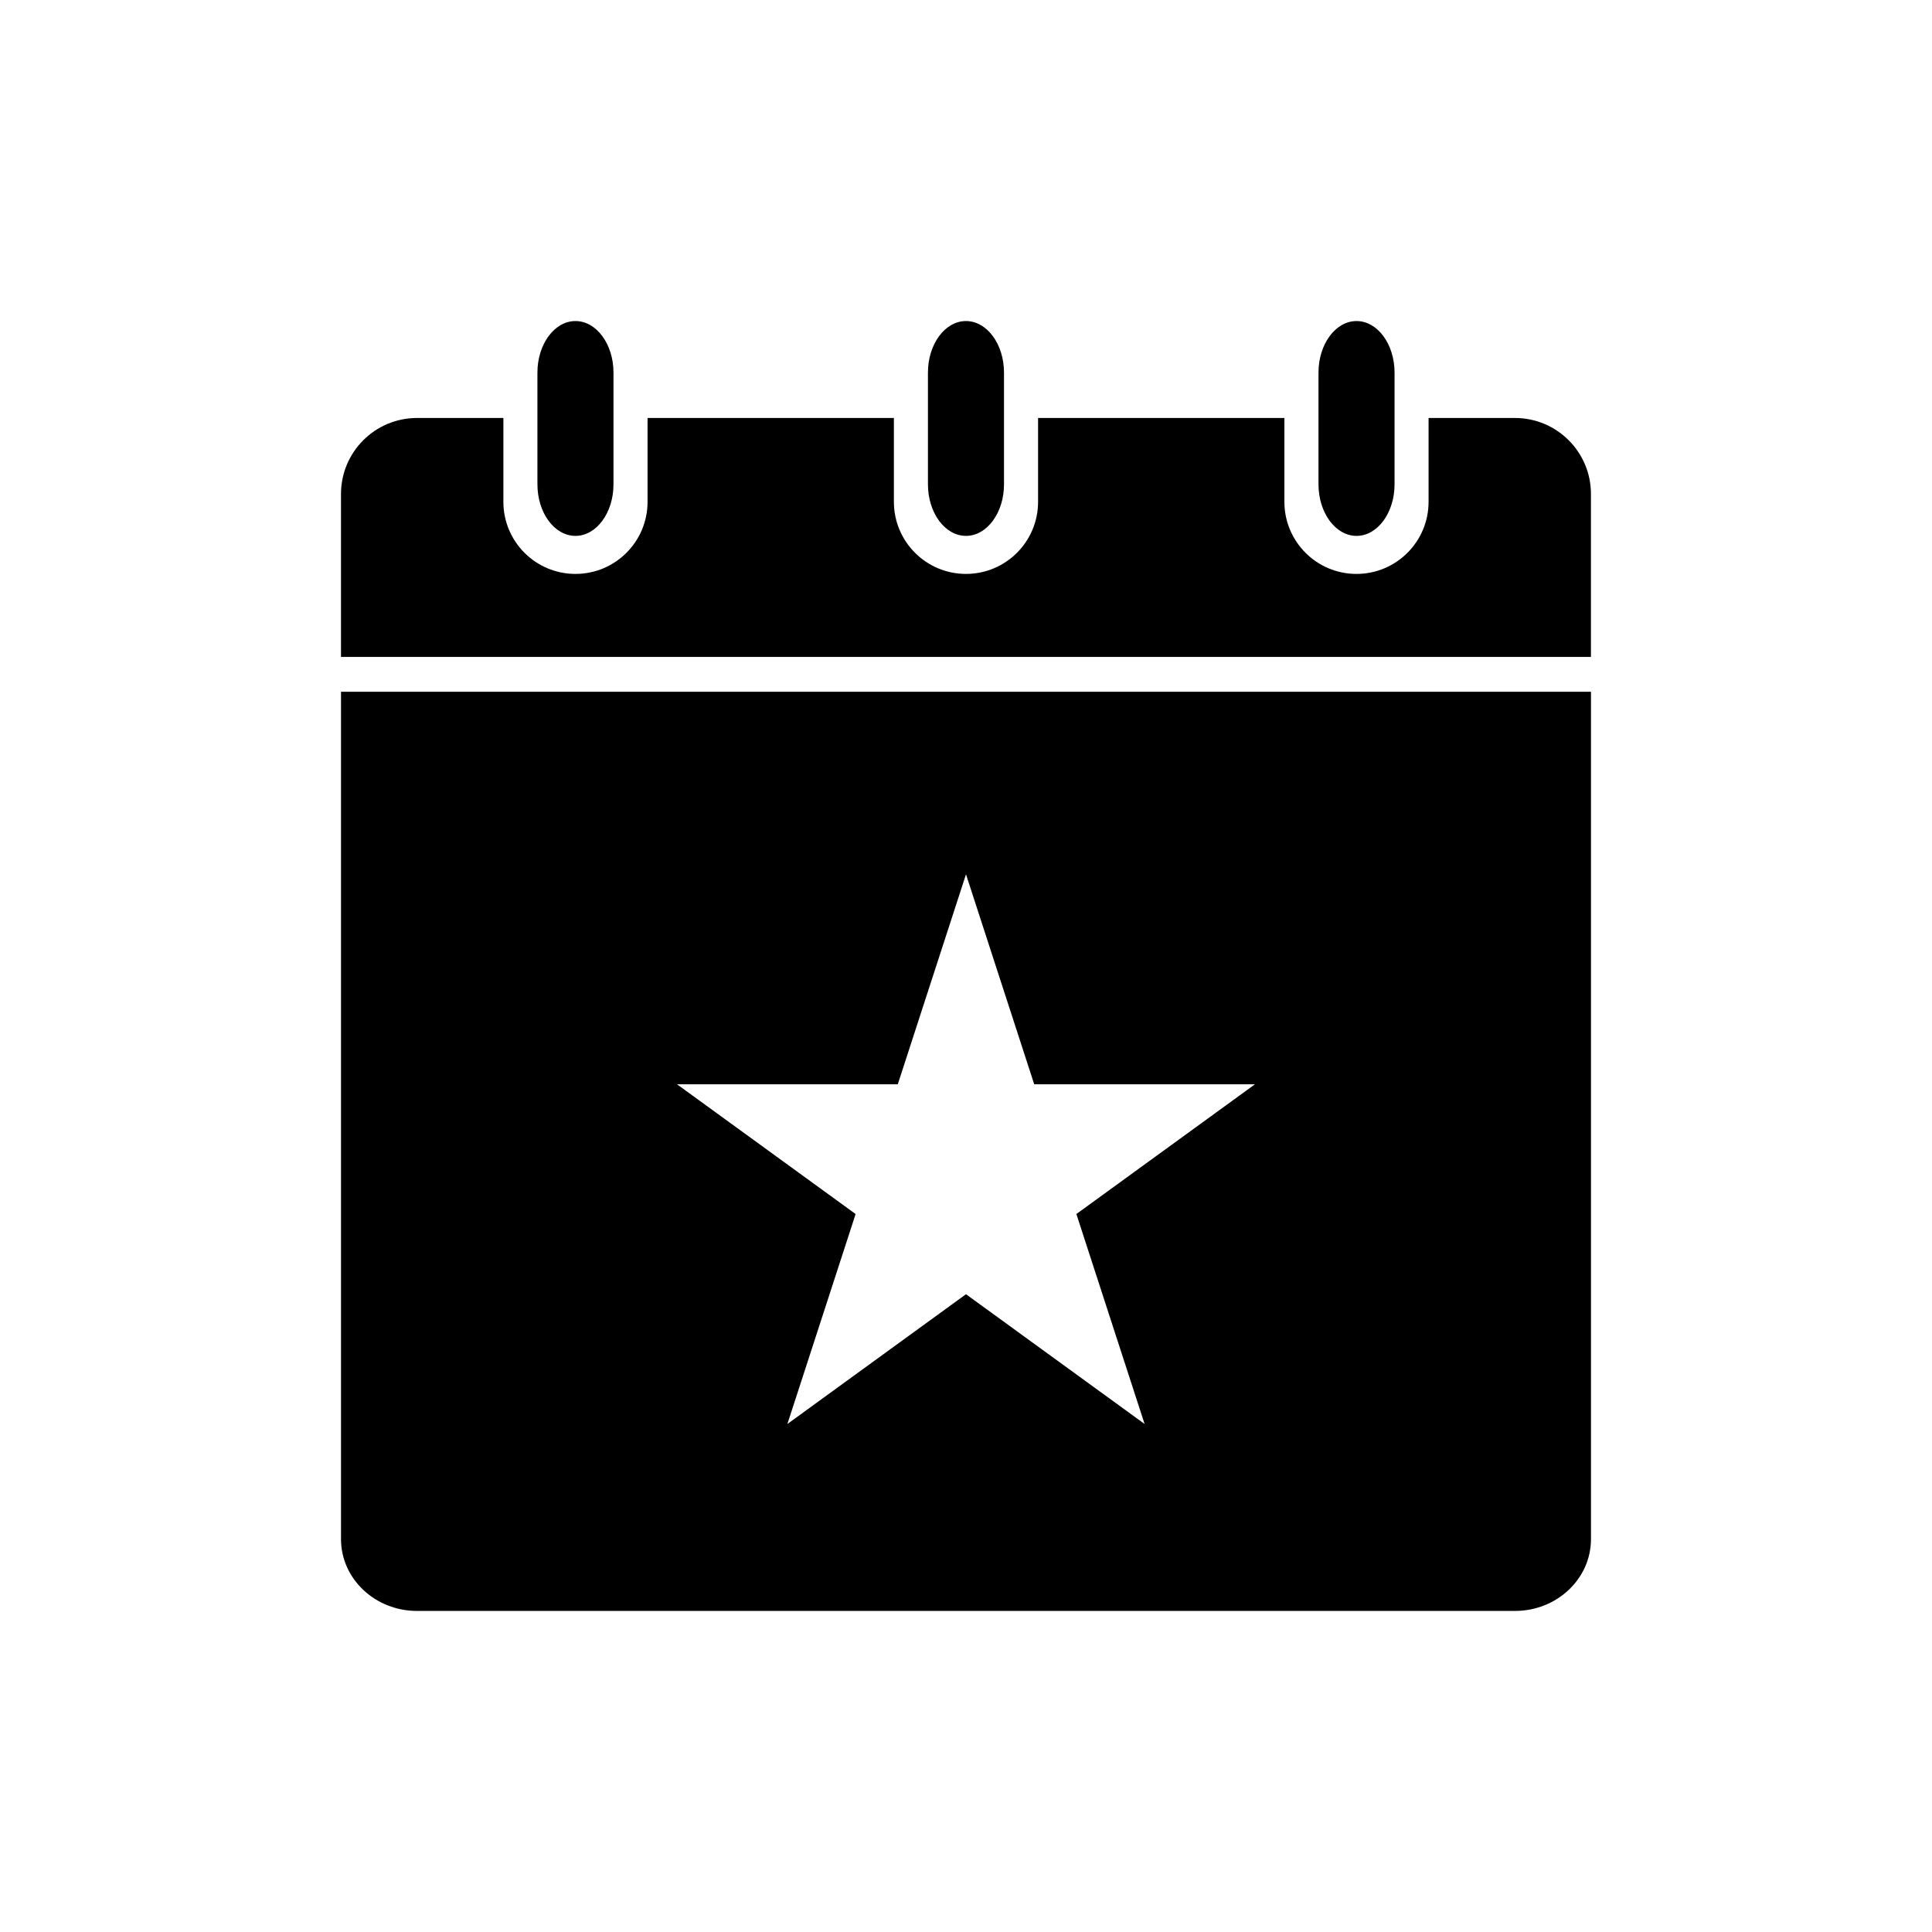
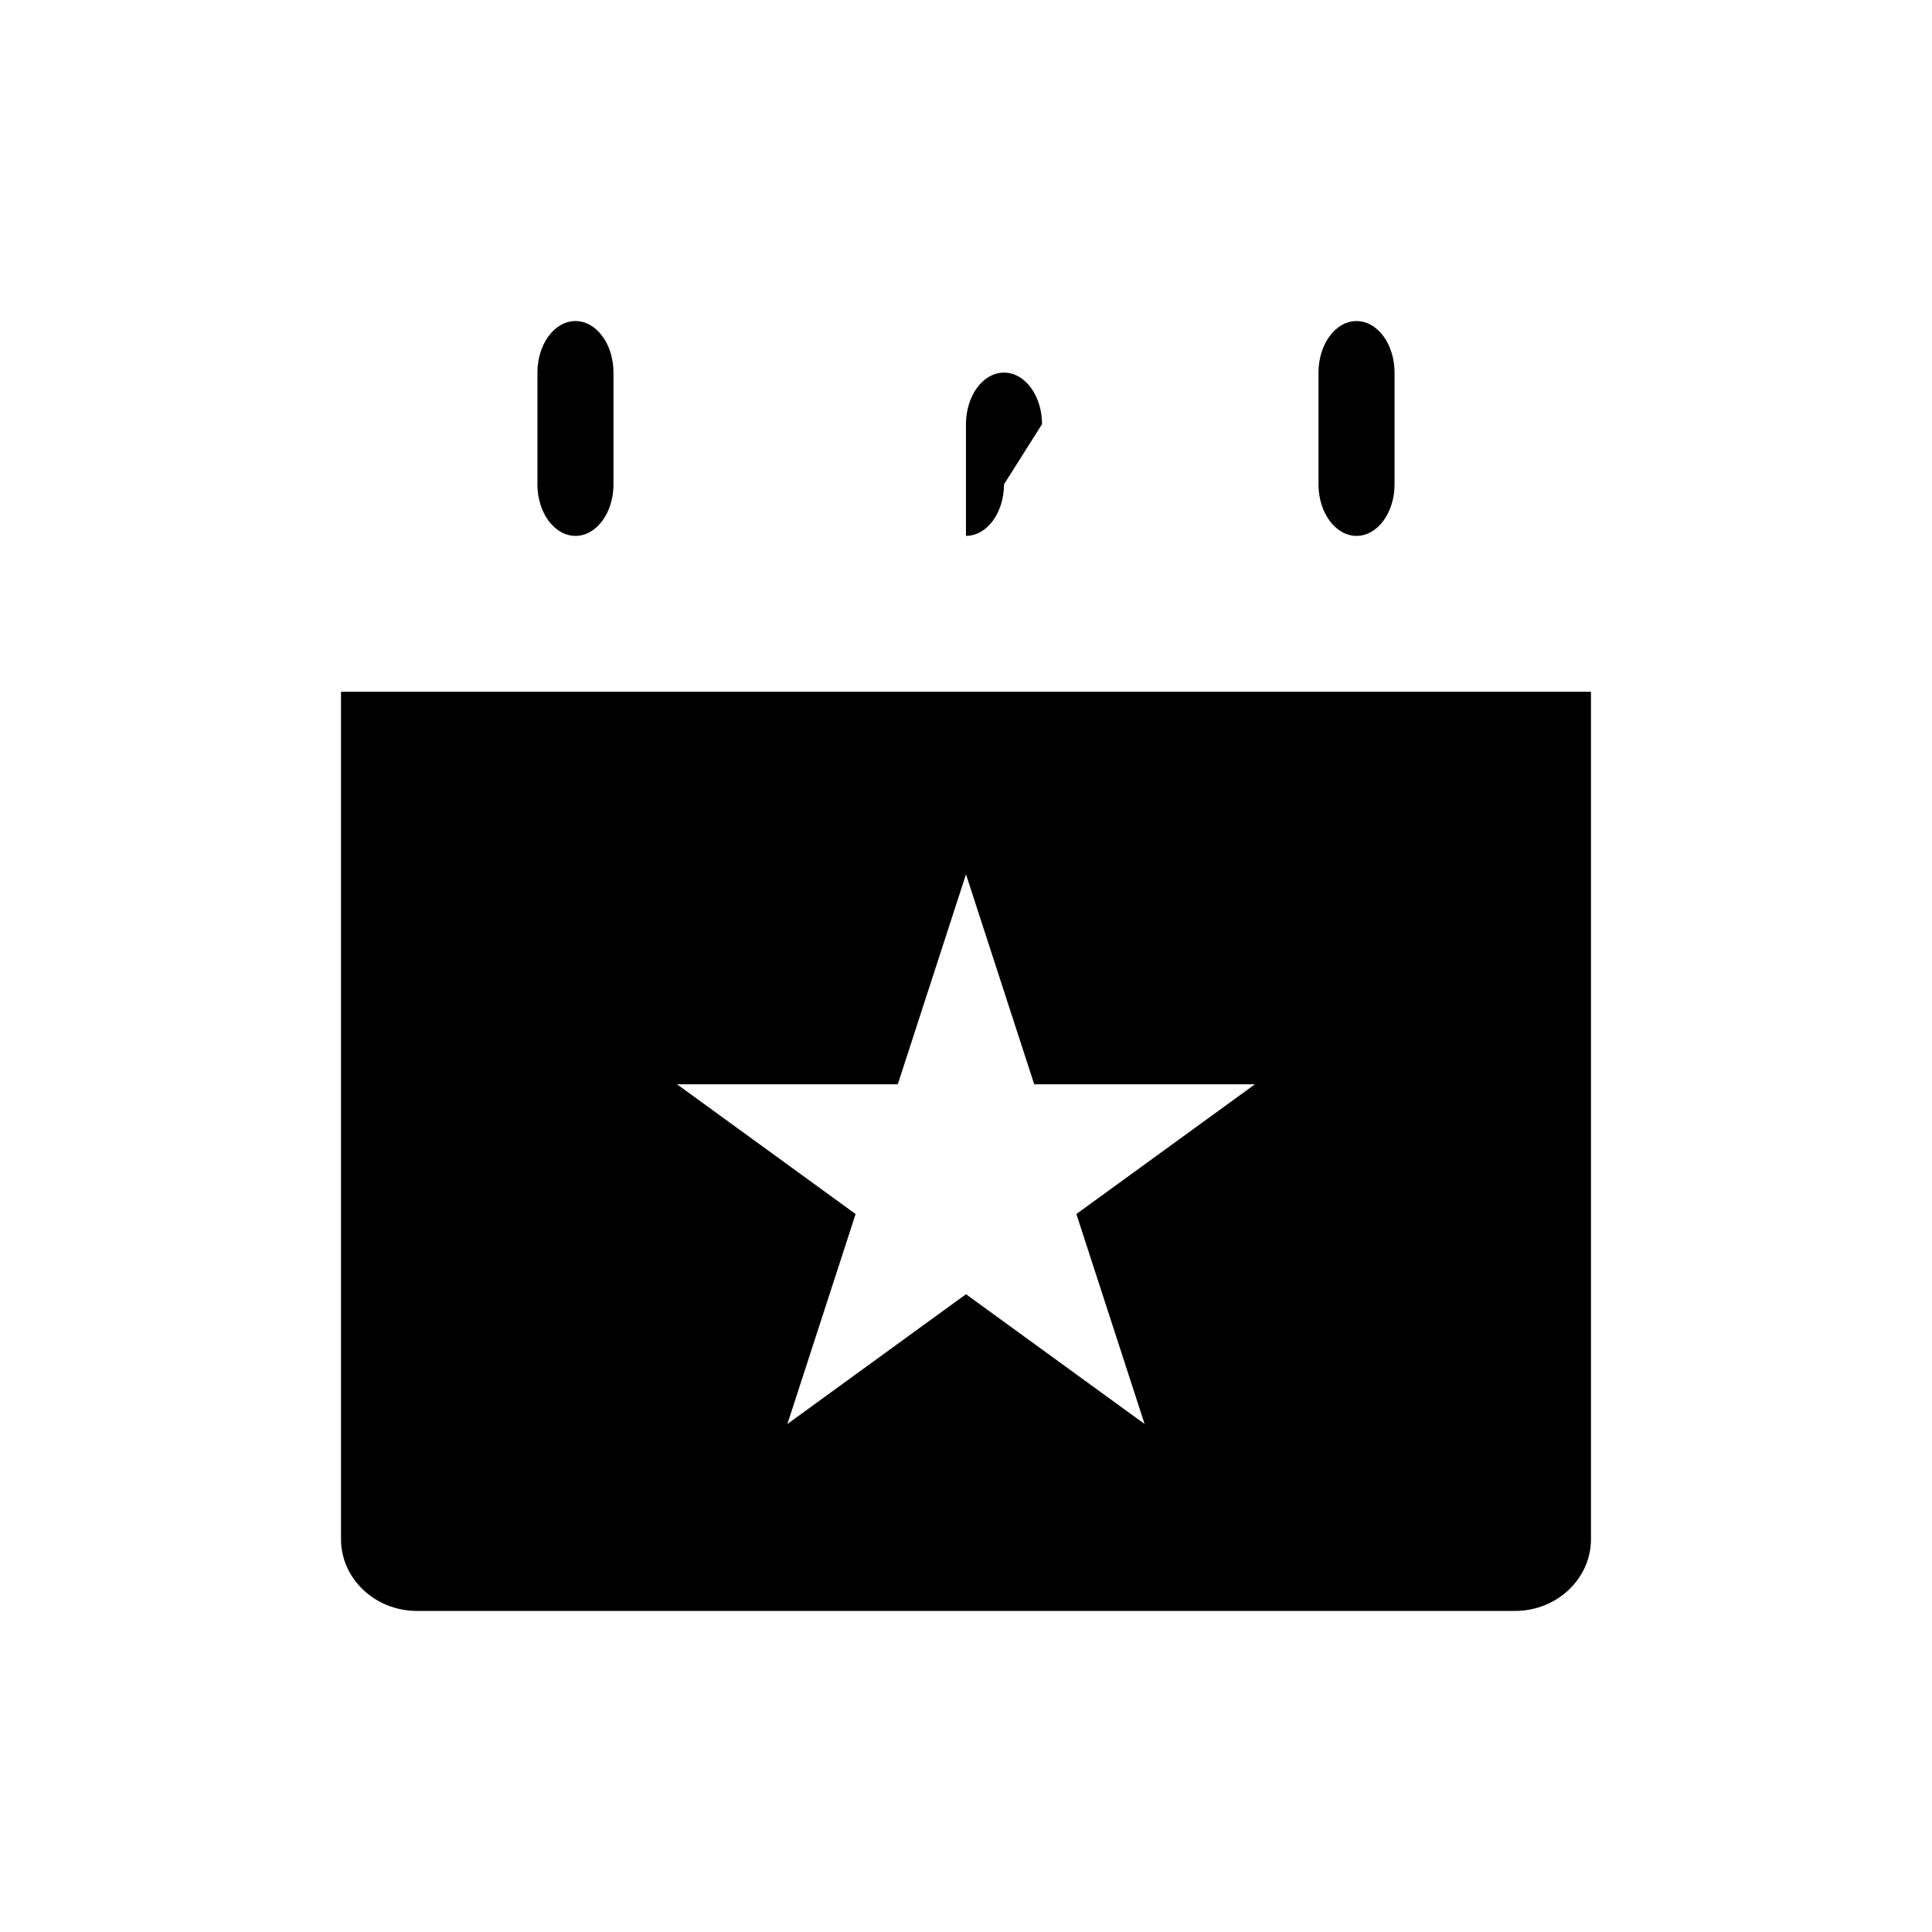
<svg xmlns="http://www.w3.org/2000/svg" fill="#000000" width="800px" height="800px" version="1.1" viewBox="144 144 512 512">
  <g>
-     <path d="m545.47 254.77h-22.883v22.219c0 10.551-8.555 19.105-19.105 19.105s-19.105-8.555-19.105-19.105v-22.219h-65.277v22.219c0 10.551-8.555 19.105-19.105 19.105-10.551 0-19.105-8.555-19.105-19.105v-22.219h-65.281v22.219c0 10.551-8.555 19.105-19.105 19.105-10.551 0-19.105-8.555-19.105-19.105v-22.219h-22.883c-11.129 0-20.152 9.023-20.152 20.152v43.168h331.25v-43.168c0.008-11.129-9.016-20.152-20.145-20.152z" />
    <path d="m513.57 272.35c0 7.547-4.516 13.664-10.078 13.664s-10.078-6.117-10.078-13.664v-29.605c0-7.547 4.516-13.664 10.078-13.664s10.078 6.117 10.078 13.664z" />
    <path d="m306.58 272.35c0 7.547-4.516 13.664-10.078 13.664s-10.078-6.117-10.078-13.664v-29.605c0-7.547 4.516-13.664 10.078-13.664s10.078 6.117 10.078 13.664z" />
-     <path d="m410.07 272.35c0 7.547-4.516 13.664-10.078 13.664s-10.078-6.117-10.078-13.664v-29.605c0-7.547 4.516-13.664 10.078-13.664s10.078 6.117 10.078 13.664z" />
+     <path d="m410.07 272.35c0 7.547-4.516 13.664-10.078 13.664v-29.605c0-7.547 4.516-13.664 10.078-13.664s10.078 6.117 10.078 13.664z" />
    <path d="m234.37 327.33v224.55c0 10.508 9.023 19.035 20.152 19.035h290.95c11.129 0 20.152-8.523 20.152-19.035v-224.55zm212.96 194.04-47.332-34.387-47.332 34.391 18.082-55.641-47.332-34.387h58.508l18.074-55.645 18.078 55.641h58.508l-47.332 34.387z" />
  </g>
</svg>